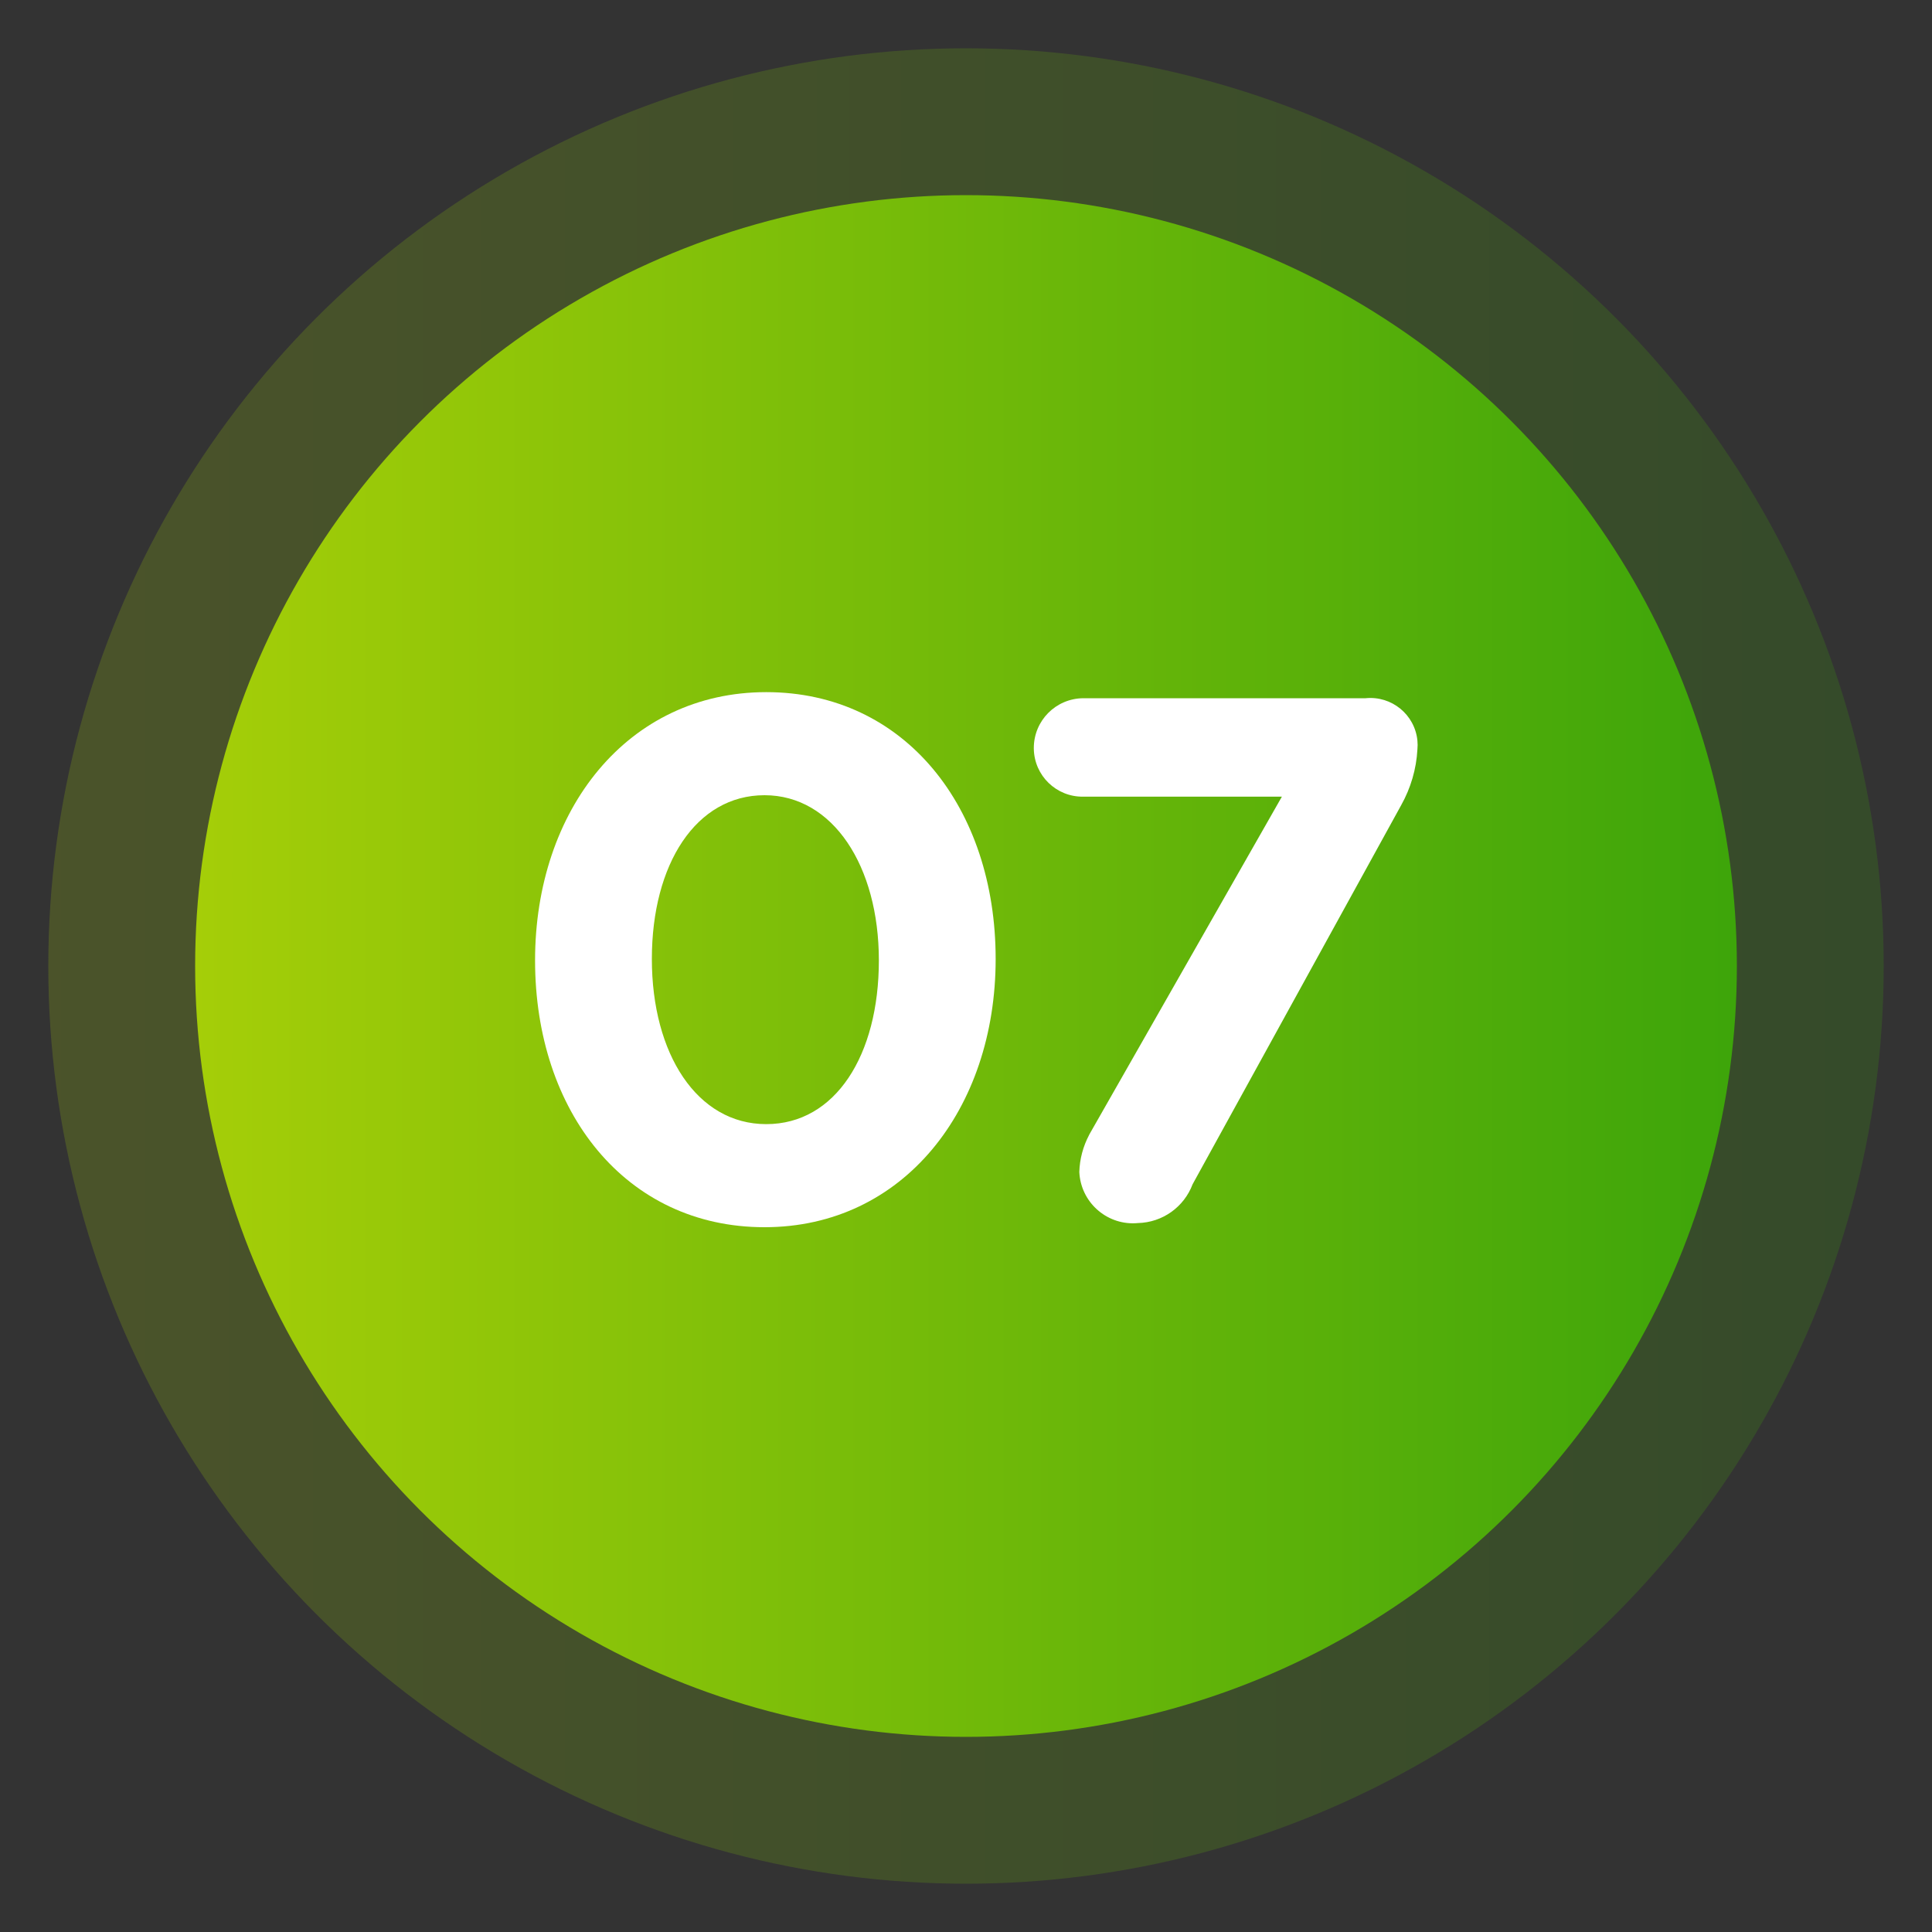
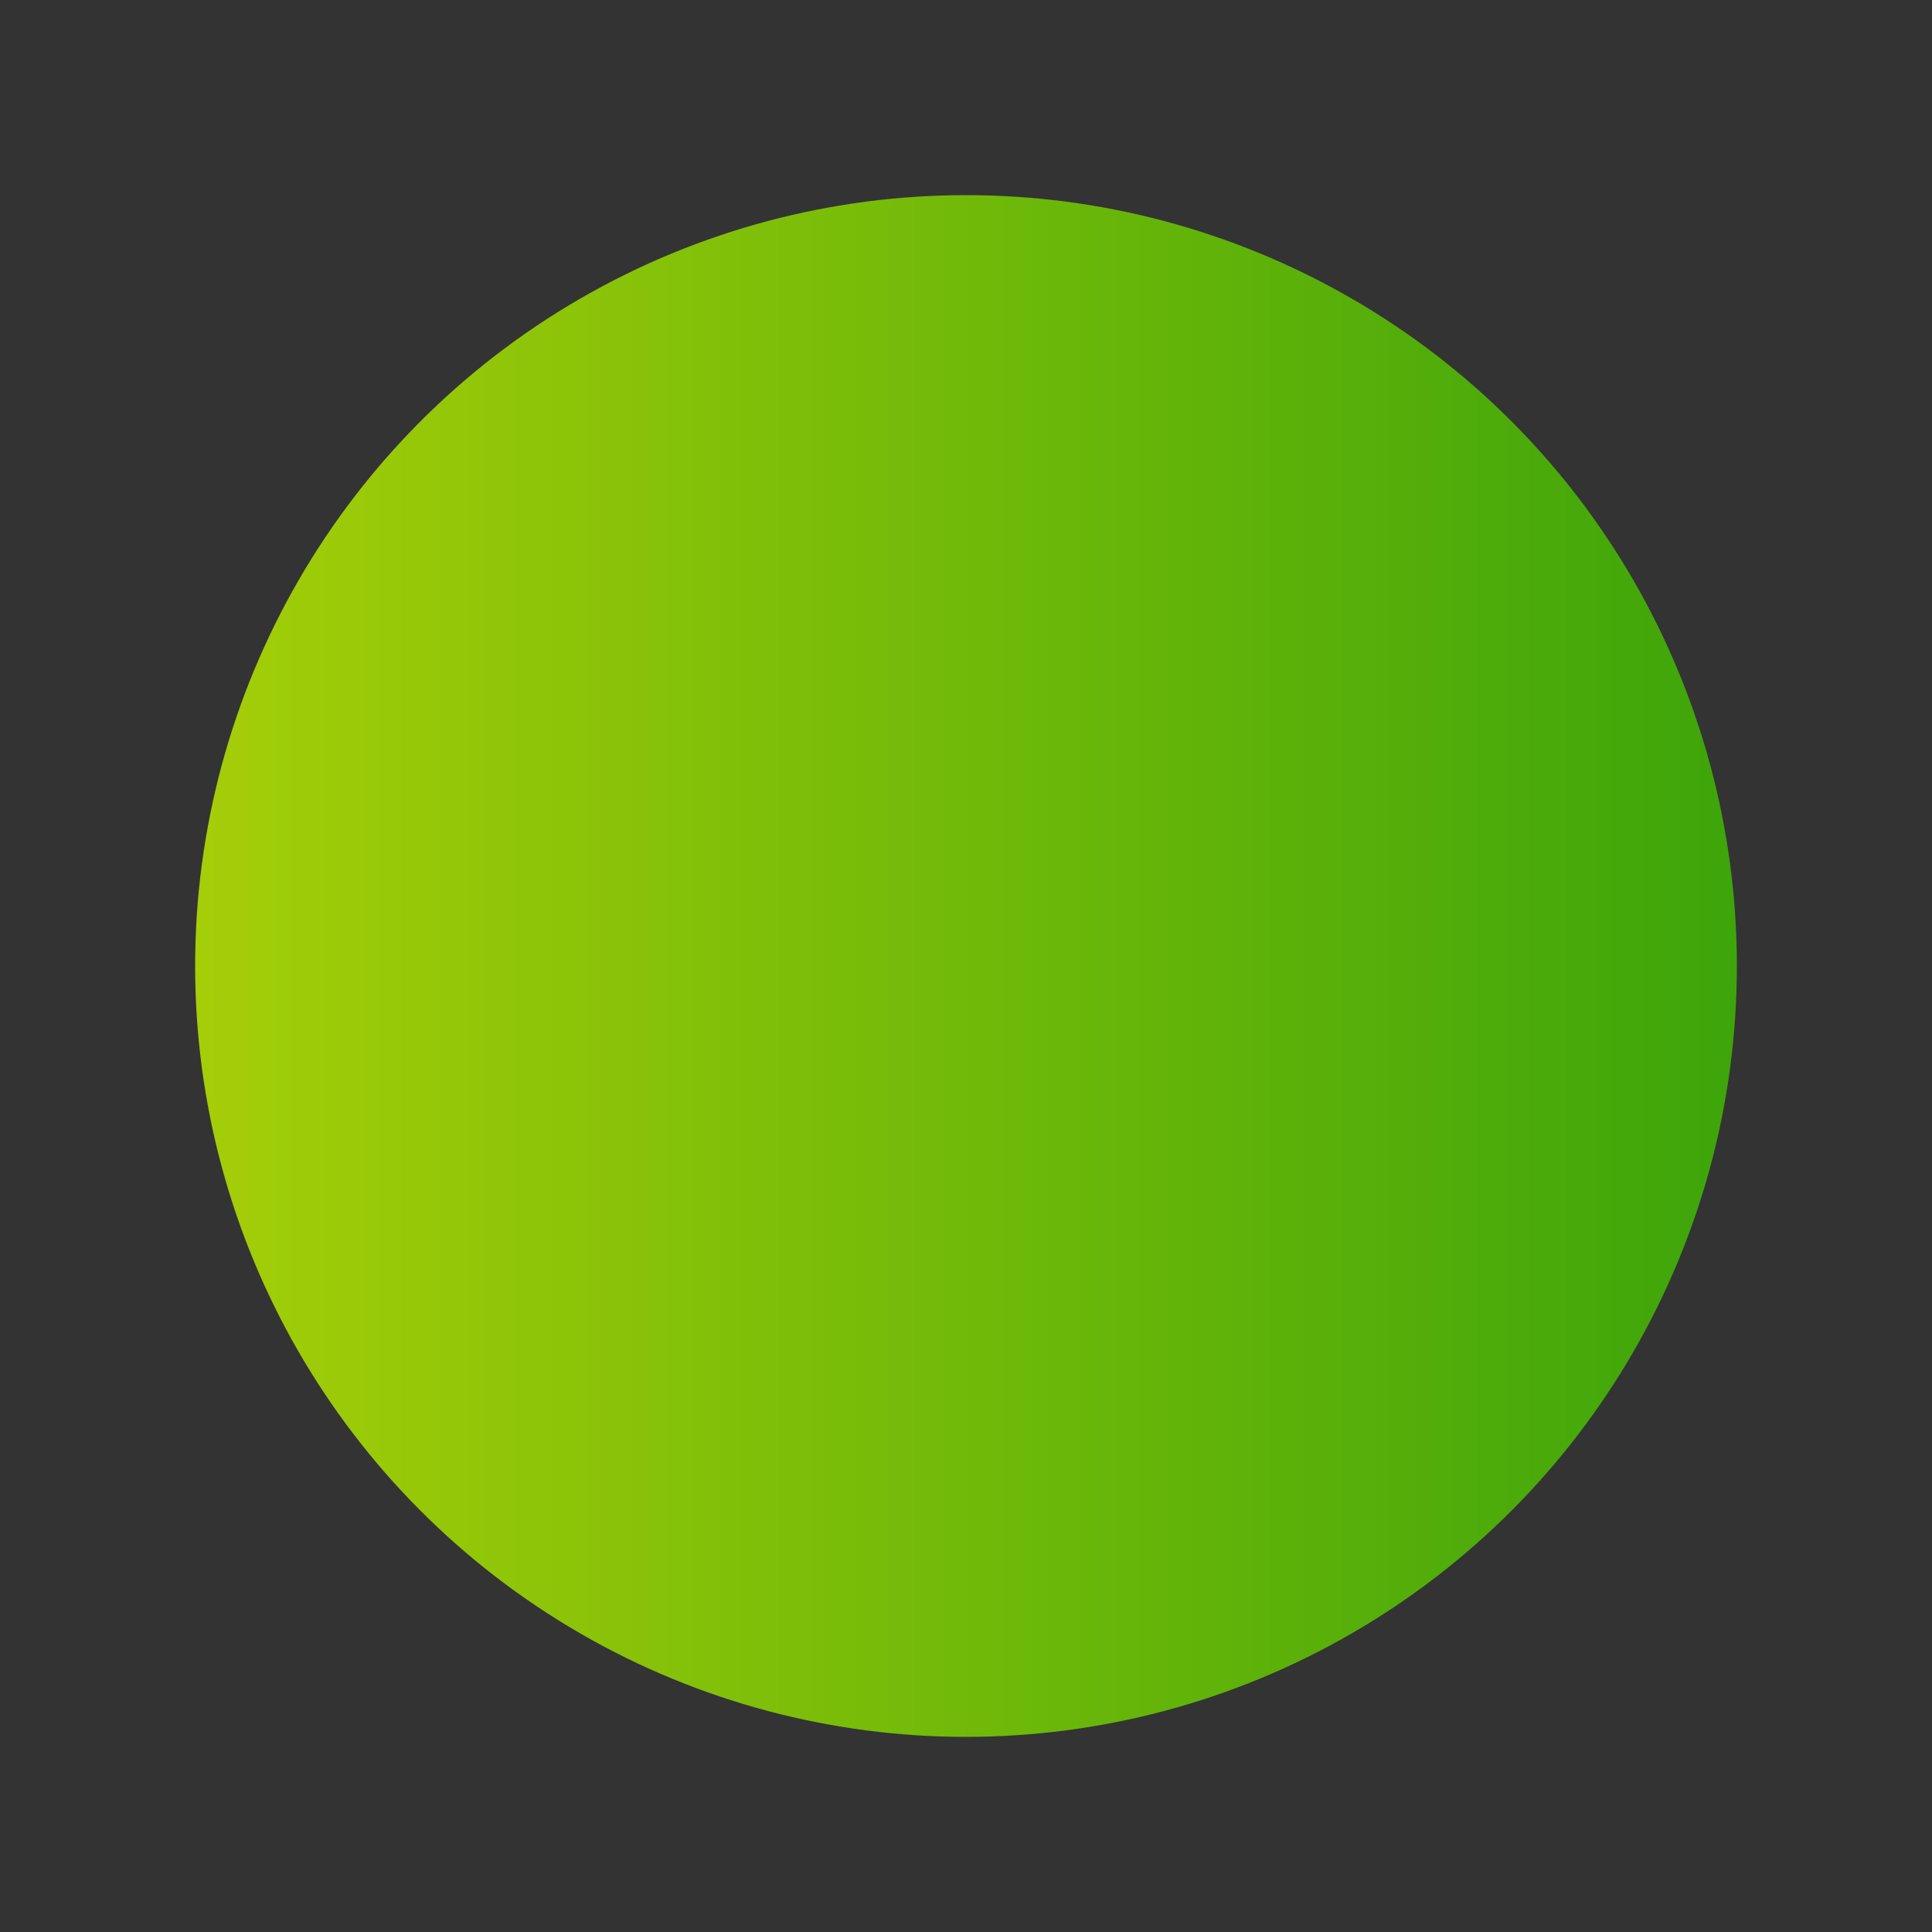
<svg xmlns="http://www.w3.org/2000/svg" xmlns:xlink="http://www.w3.org/1999/xlink" id="Layer_1" data-name="Layer 1" viewBox="0 0 200 200">
  <rect x="0" y="0" width="200" height="200" fill="#333333" stroke="none" />
  <defs>
    <style>
      .cls-1 {
        fill: #fff;
      }

      .cls-2 {
        fill: url(#linear-gradient);
        isolation: isolate;
        opacity: .21;
      }

      .cls-3 {
        fill: url(#linear-gradient-2);
      }
    </style>
    <linearGradient id="linear-gradient" x1="5" y1="102" x2="195" y2="102" gradientTransform="translate(0 202) scale(1 -1)" gradientUnits="userSpaceOnUse">
      <stop offset="0" stop-color="#a5ce08" />
      <stop offset="1" stop-color="#3da50a" />
    </linearGradient>
    <linearGradient id="linear-gradient-2" x1="20.2" x2="179.8" xlink:href="#linear-gradient" />
  </defs>
-   <circle class="cls-2" cx="100" cy="100" r="95" />
  <circle class="cls-3" cx="100" cy="100" r="79.8" />
-   <path class="cls-1" d="M55.39,99.42h0c0-15.57,9.57-27.77,23.93-27.77s23.75,11.98,23.75,27.62h0c0,15.57-9.57,27.77-23.93,27.77s-23.75-11.95-23.75-27.62Zm35.59,0h0c0-9.76-4.75-17.1-11.84-17.1s-11.66,7.13-11.66,16.95h0c0,9.83,4.68,17.1,11.84,17.1s11.66-7.13,11.66-16.95Z" />
-   <path class="cls-1" d="M112.75,117.47l19.95-35h-20.57c-2.78,.04-5.07-2.18-5.11-4.97,0-.02,0-.05,0-.07,0-2.83,2.28-5.13,5.12-5.15h29.23c2.69-.27,5.09,1.69,5.36,4.38,.03,.31,.03,.61,0,.92-.11,2.03-.69,4-1.68,5.77l-21.59,39.24c-.89,2.37-3.13,3.96-5.66,4.02-3.05,.29-5.76-1.96-6.05-5.01,0-.09-.02-.19-.02-.28,.04-1.34,.39-2.65,1.02-3.84Z" />
</svg>